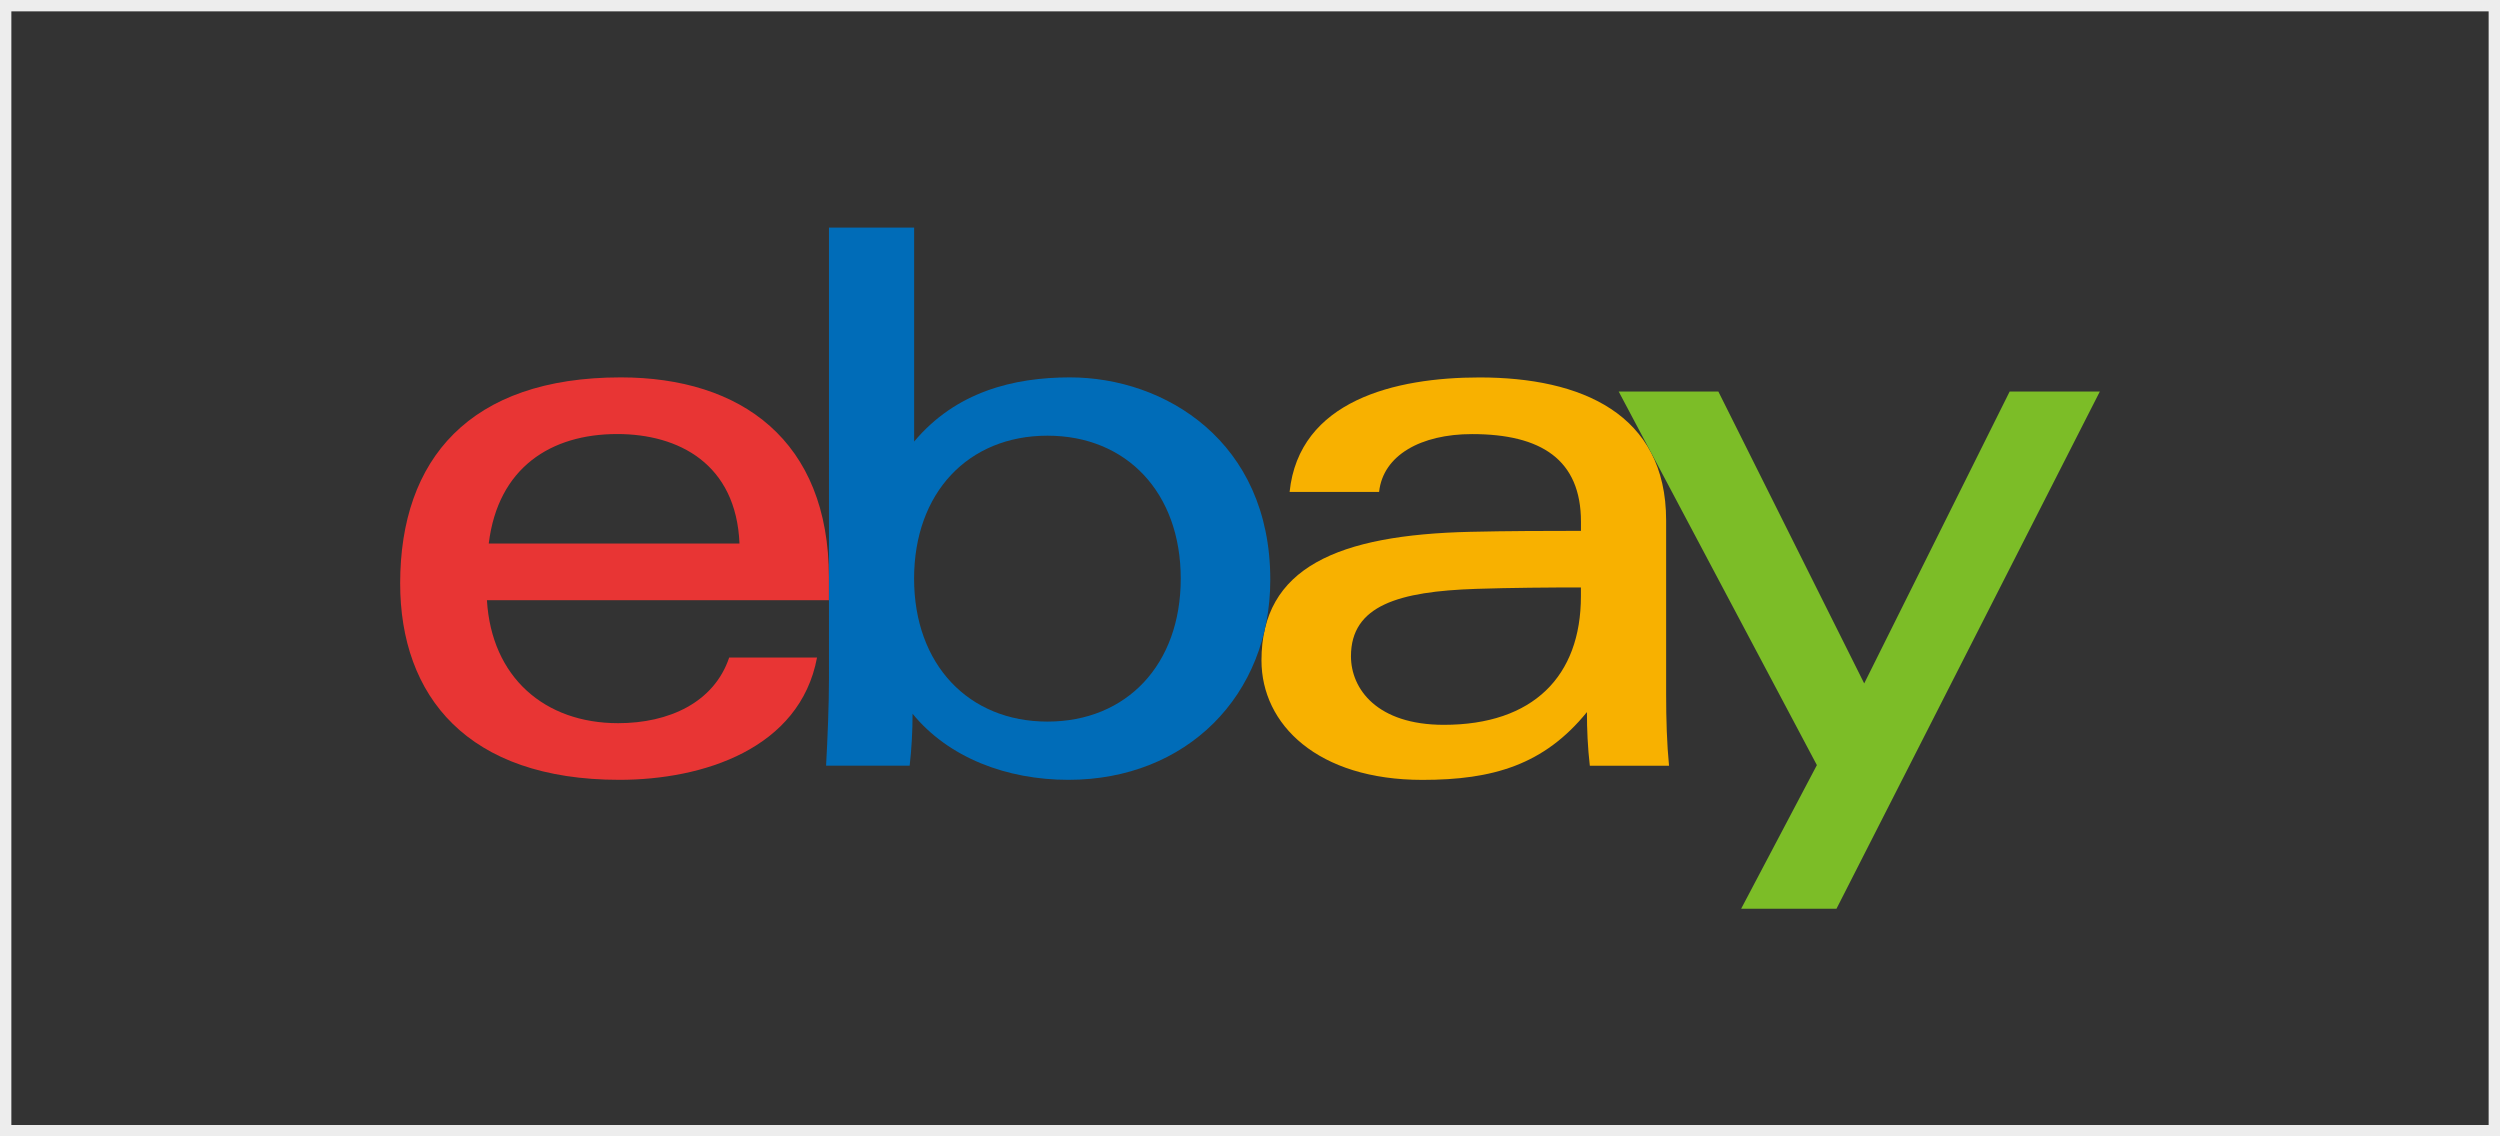
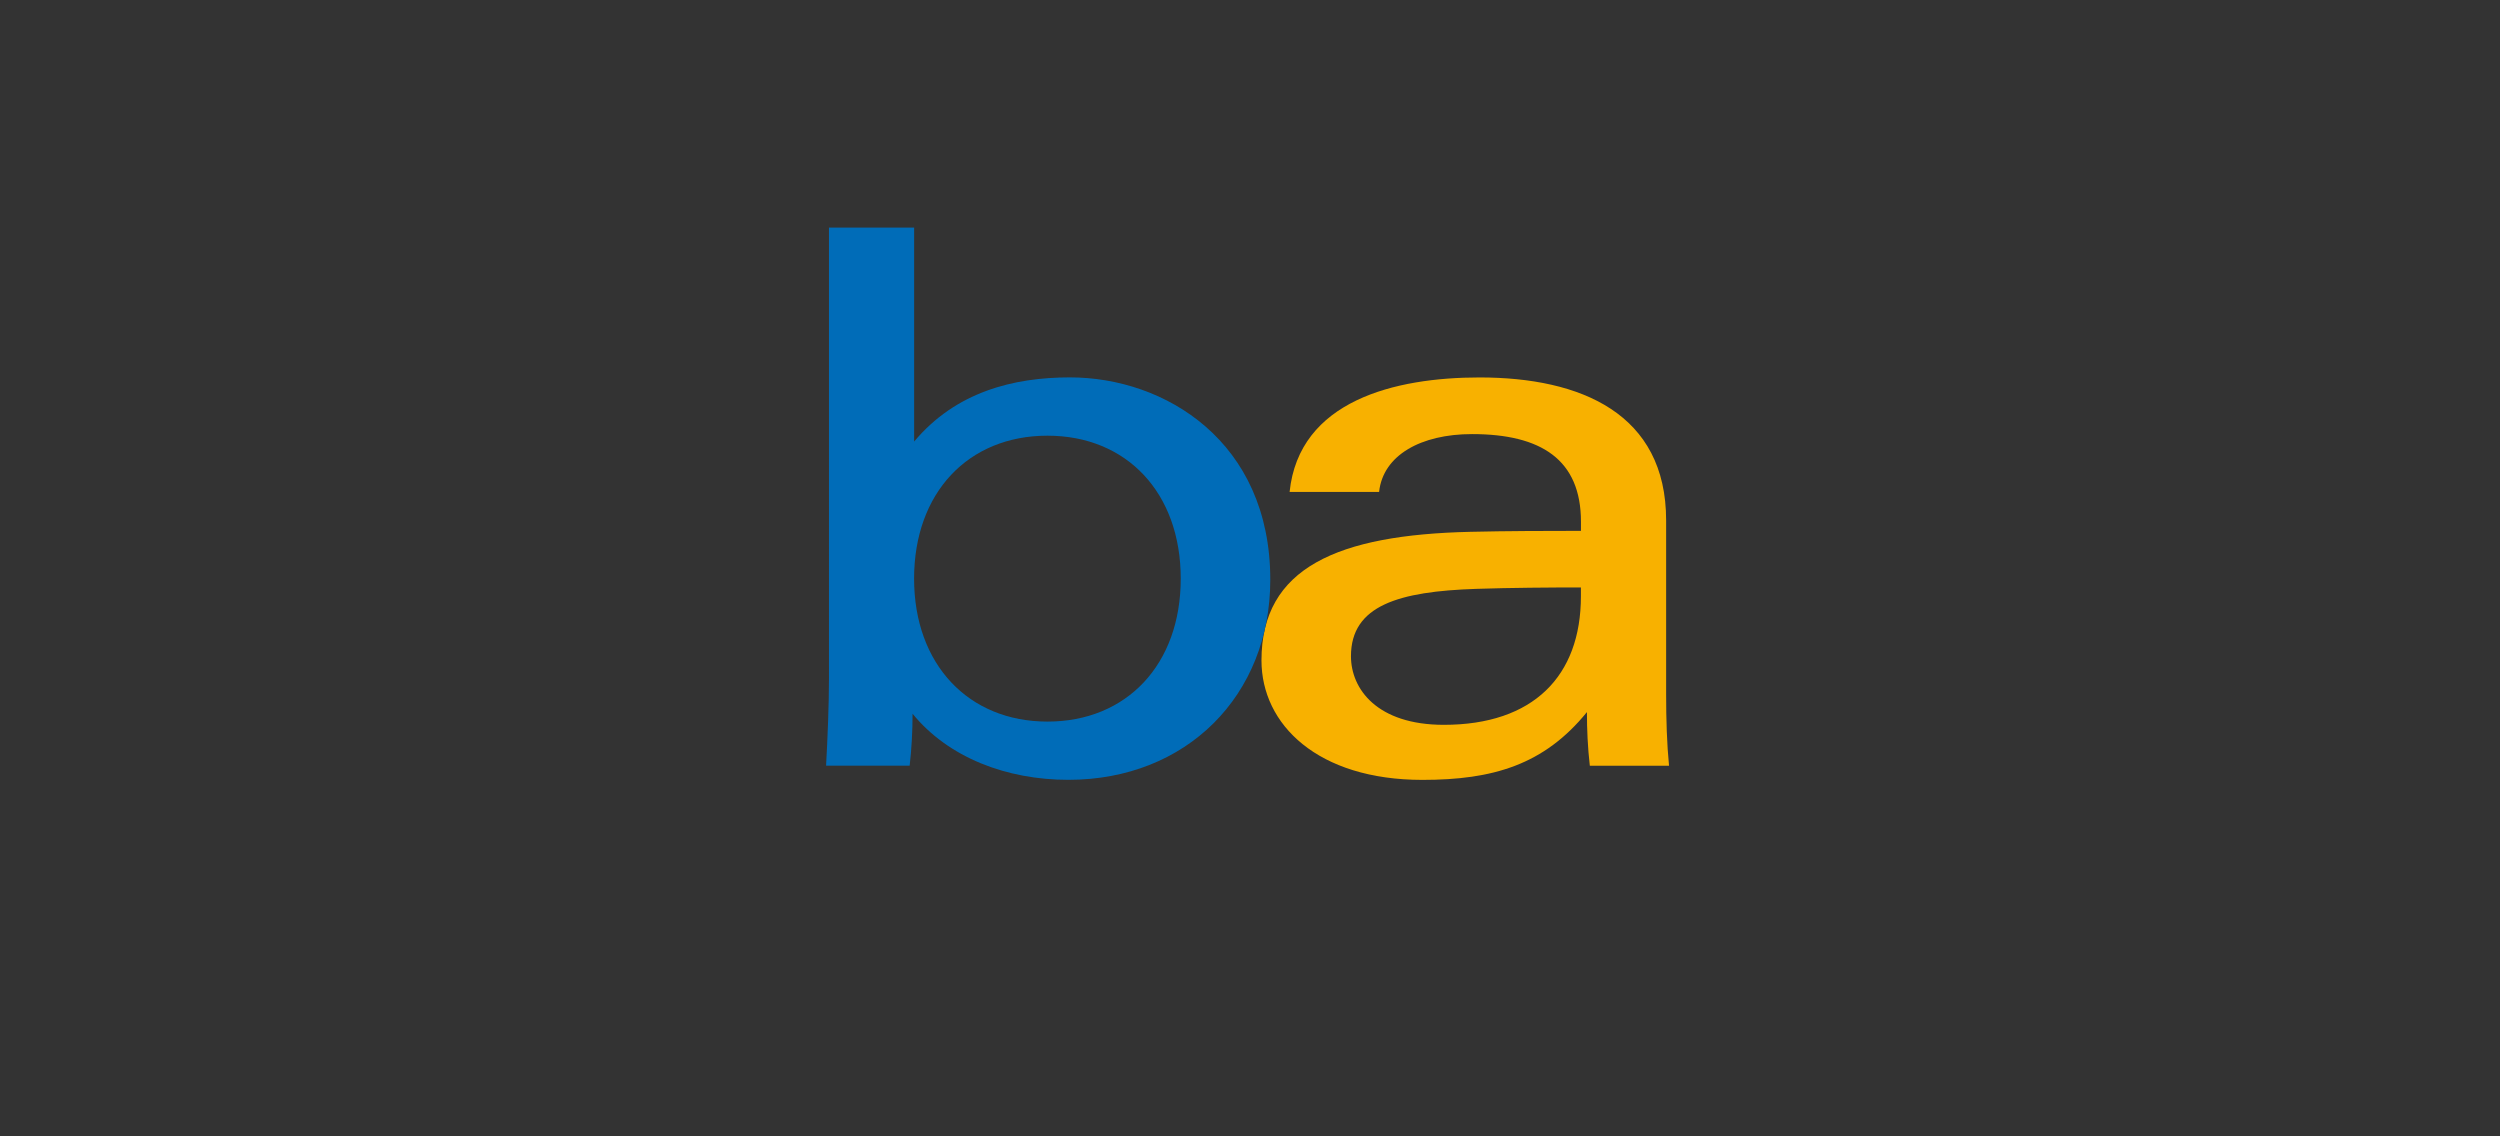
<svg xmlns="http://www.w3.org/2000/svg" id="_レイヤー_2" data-name="レイヤー 2" viewBox="0 0 440 200">
  <rect x="0" y="0" width="440" height="200" fill="#333333" stroke="none" />
  <defs>
    <style>
      .cls-1 {
        fill: #006cb8;
      }

      .cls-1, .cls-2, .cls-3, .cls-4, .cls-5 {
        stroke-width: 0px;
      }

      .cls-2 {
        fill: #f8b100;
      }

      .cls-3 {
        fill: #7cbd27;
      }

      .cls-4 {
        fill: #ededed;
      }

      .cls-5 {
        fill: #e83534;
      }
    </style>
  </defs>
  <g id="_レイヤー_13" data-name="レイヤー 13">
    <g>
      <path class="cls-2" d="m259.81,103.64c-13.59.45-22.04,2.9-22.04,11.85,0,5.8,4.62,12.08,16.35,12.08,15.73,0,24.12-8.57,24.12-22.63v-1.55c-5.51,0-12.31.05-18.44.25Zm33.43,18.58c0,4.36.13,8.67.51,12.55h-13.94c-.37-3.19-.51-6.37-.51-9.44-7.54,9.27-16.51,11.93-28.95,11.93-18.45,0-28.33-9.75-28.33-21.03,0-16.34,13.44-22.1,36.76-22.63,6.38-.15,13.54-.17,19.47-.17v-1.6c0-10.94-7.01-15.43-19.17-15.43-9.02,0-15.67,3.73-16.36,10.18h-15.75c1.67-16.09,18.57-20.15,33.43-20.15,17.8,0,32.84,6.33,32.84,25.16v30.63Z" />
-       <path class="cls-5" d="m130.15,95.66c-.58-14.02-10.7-19.27-21.52-19.27-11.66,0-20.98,5.9-22.61,19.27h44.13Zm-44.45,9.97c.81,13.61,10.19,21.65,23.09,21.65,8.94,0,16.89-3.64,19.55-11.56h15.46c-3.01,16.08-20.09,21.53-34.79,21.53-26.73,0-38.58-14.72-38.58-34.58,0-21.86,12.25-36.25,38.82-36.25,21.15,0,36.64,11.07,36.64,35.23v3.98h-60.2Z" />
      <path class="cls-1" d="m184.35,127c13.93,0,23.46-10.03,23.46-25.16s-9.53-25.16-23.46-25.16-23.47,10.03-23.47,25.16,9.61,25.16,23.47,25.16Zm-38.45-86.94h14.99v37.65c7.34-8.75,17.47-11.29,27.43-11.29,16.7,0,35.25,11.27,35.25,35.61,0,20.38-14.75,35.22-35.53,35.22-10.88,0-21.11-3.9-27.43-11.63,0,3.09-.17,6.2-.51,9.14h-14.71c.26-4.76.51-10.68.51-15.48V40.06Z" />
-       <path class="cls-3" d="m369.57,68.91l-46.35,91.03h-16.78l13.33-25.28-34.88-65.75h17.54l25.67,51.37,25.6-51.37h15.89Z" />
    </g>
  </g>
  <g id="_レイヤー_1-2" data-name="レイヤー 1">
-     <path class="cls-4" d="m438,2v196H2V2h436m2-2H0v200h440V0h0Z" />
-   </g>
+     </g>
</svg>